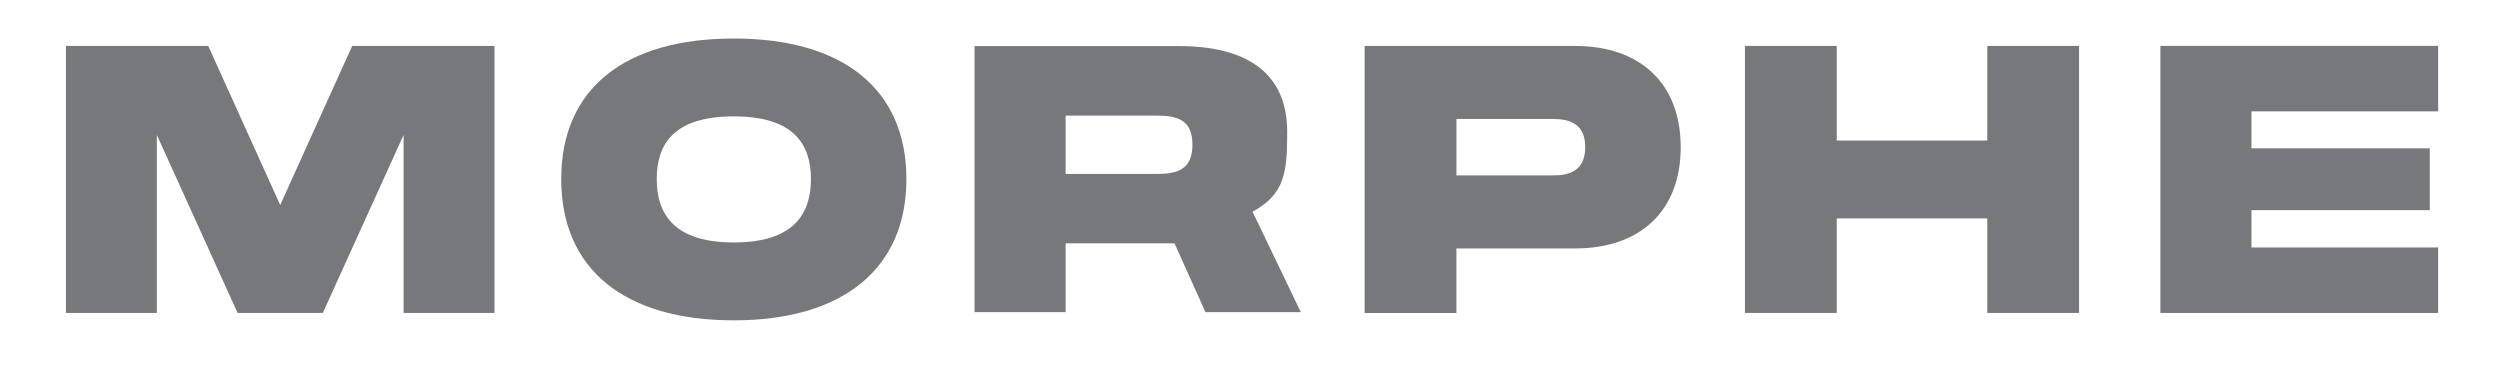
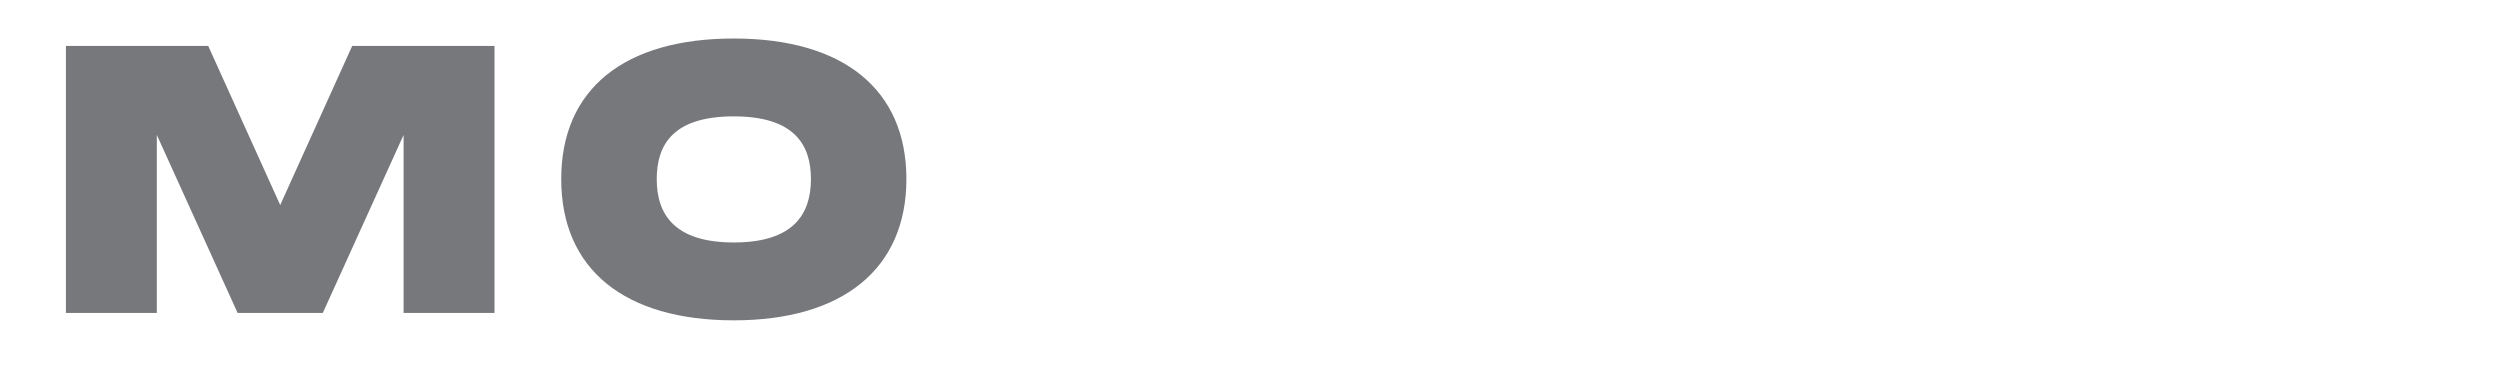
<svg xmlns="http://www.w3.org/2000/svg" id="Layer_1" data-name="Layer 1" version="1.1" viewBox="0 0 820 120">
  <defs>
    <style>
      .cls-1 {
        fill: #77787c;
        stroke-width: 0px;
      }
    </style>
  </defs>
  <path class="cls-1" d="M21.62,102.65V15.07h46.68l23.61,52.18,23.61-52.18h46.68v87.58h-29.82v-58.39l-26.5,58.39h-27.94l-26.5-58.39v58.39h-29.82Z" />
  <path class="cls-1" d="M184.08,58.73c0-29.56,20.72-46.1,56.61-46.1s56.61,16.66,56.61,46.1-20.84,46.34-56.61,46.34-56.61-16.66-56.61-46.34ZM265.99,58.73c0-11.31-5.54-20.56-25.29-20.56s-25.29,9.12-25.29,20.56,5.66,20.8,25.29,20.8,25.29-9.37,25.29-20.8Z" />
-   <path class="cls-1" d="M447.6,15.07h68.98c21.56,0,34.69,12.41,34.69,33.21s-13.13,33.21-34.69,33.21h-38.87v21.17h-30.11V15.07ZM477.71,39.03v18.51h31.64c5.54,0,10.6-1.6,10.6-9.27s-5.06-9.25-10.6-9.25h-31.64Z" />
-   <path class="cls-1" d="M651.83,46.08V15.07h30.11v87.58h-30.11v-31.02h-49.38v31.02h-30.11V15.07h30.11v31.02h49.38Z" />
-   <path class="cls-1" d="M426.66,102.38h-31.27l-10.15-22.56h-35.71v22.56h-29.88V15.11h66.93c23.79,0,35.62,9.9,35.62,28.13,0,13.28-.75,20.39-11.36,26.21l15.82,32.93ZM349.53,37.93v19.12h29.88c6.69,0,11.71-1.38,11.71-9.59s-5.02-9.54-11.71-9.54h-29.88Z" />
-   <polygon class="cls-1" points="738.48 81.17 738.48 68.93 796.97 68.93 796.97 48.65 738.48 48.65 738.48 36.53 799.71 36.53 799.71 15.06 708.61 15.06 708.61 102.65 799.71 102.65 799.71 81.17 738.48 81.17" />
</svg>